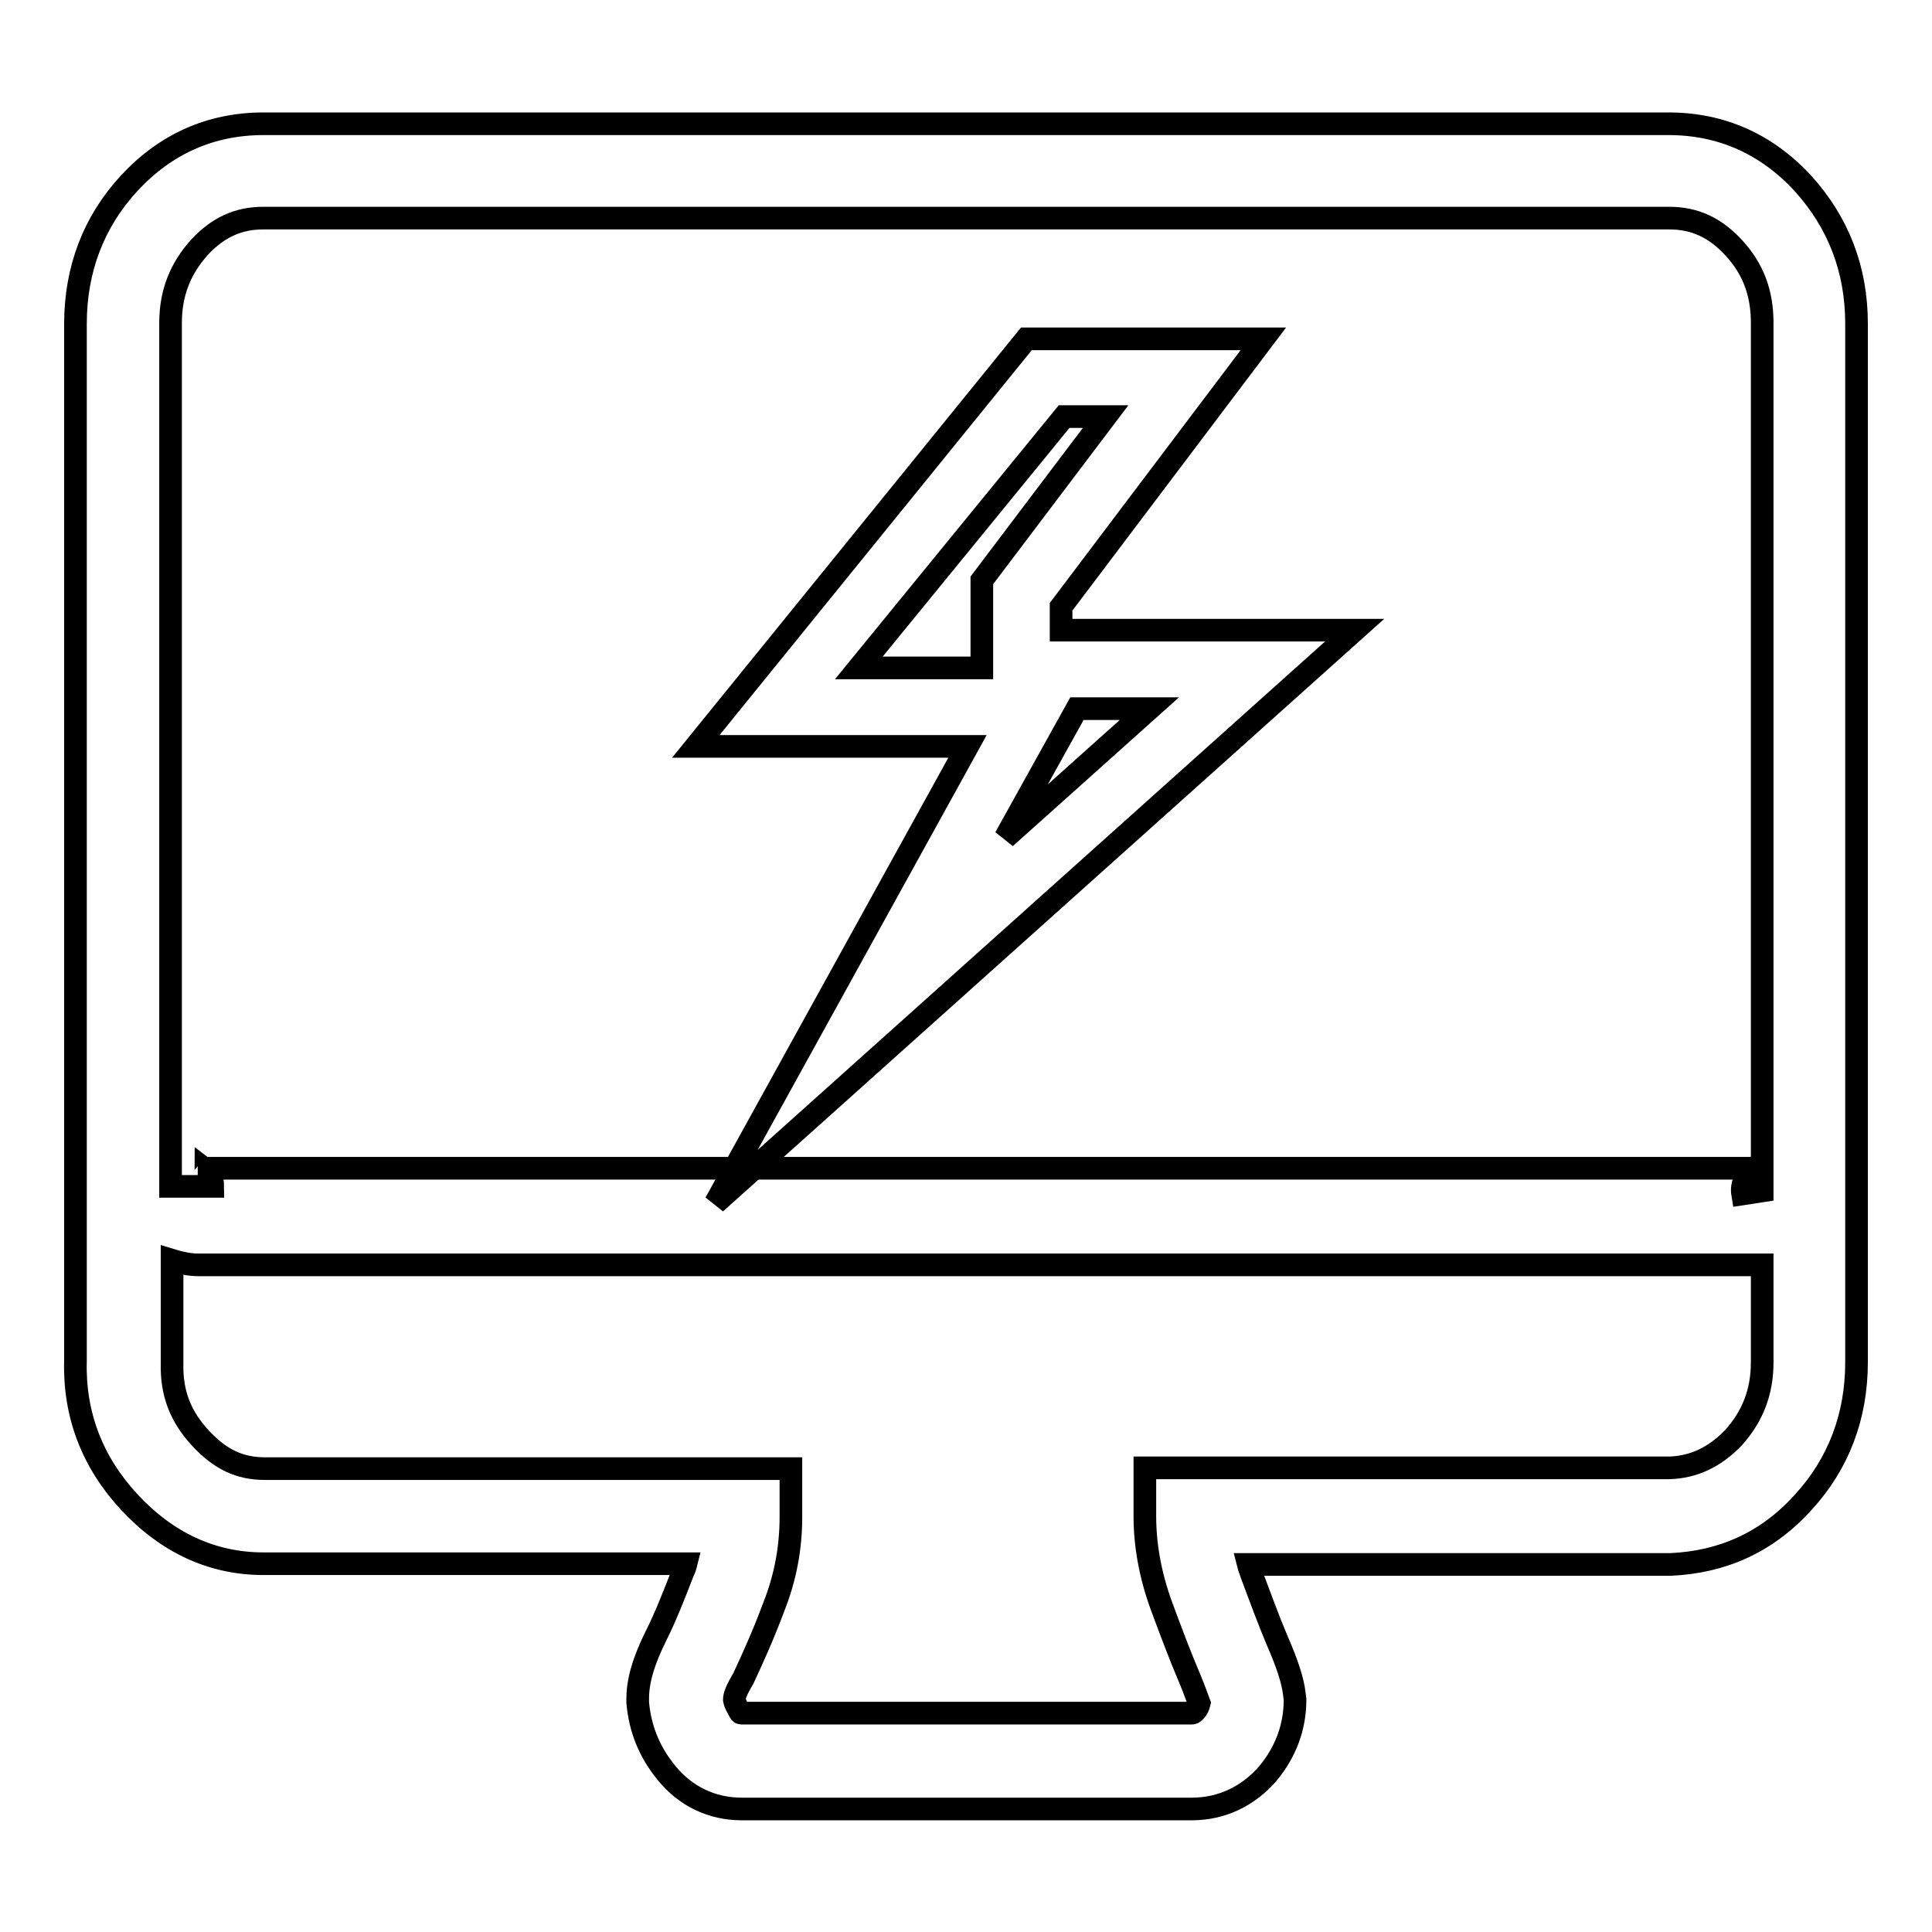
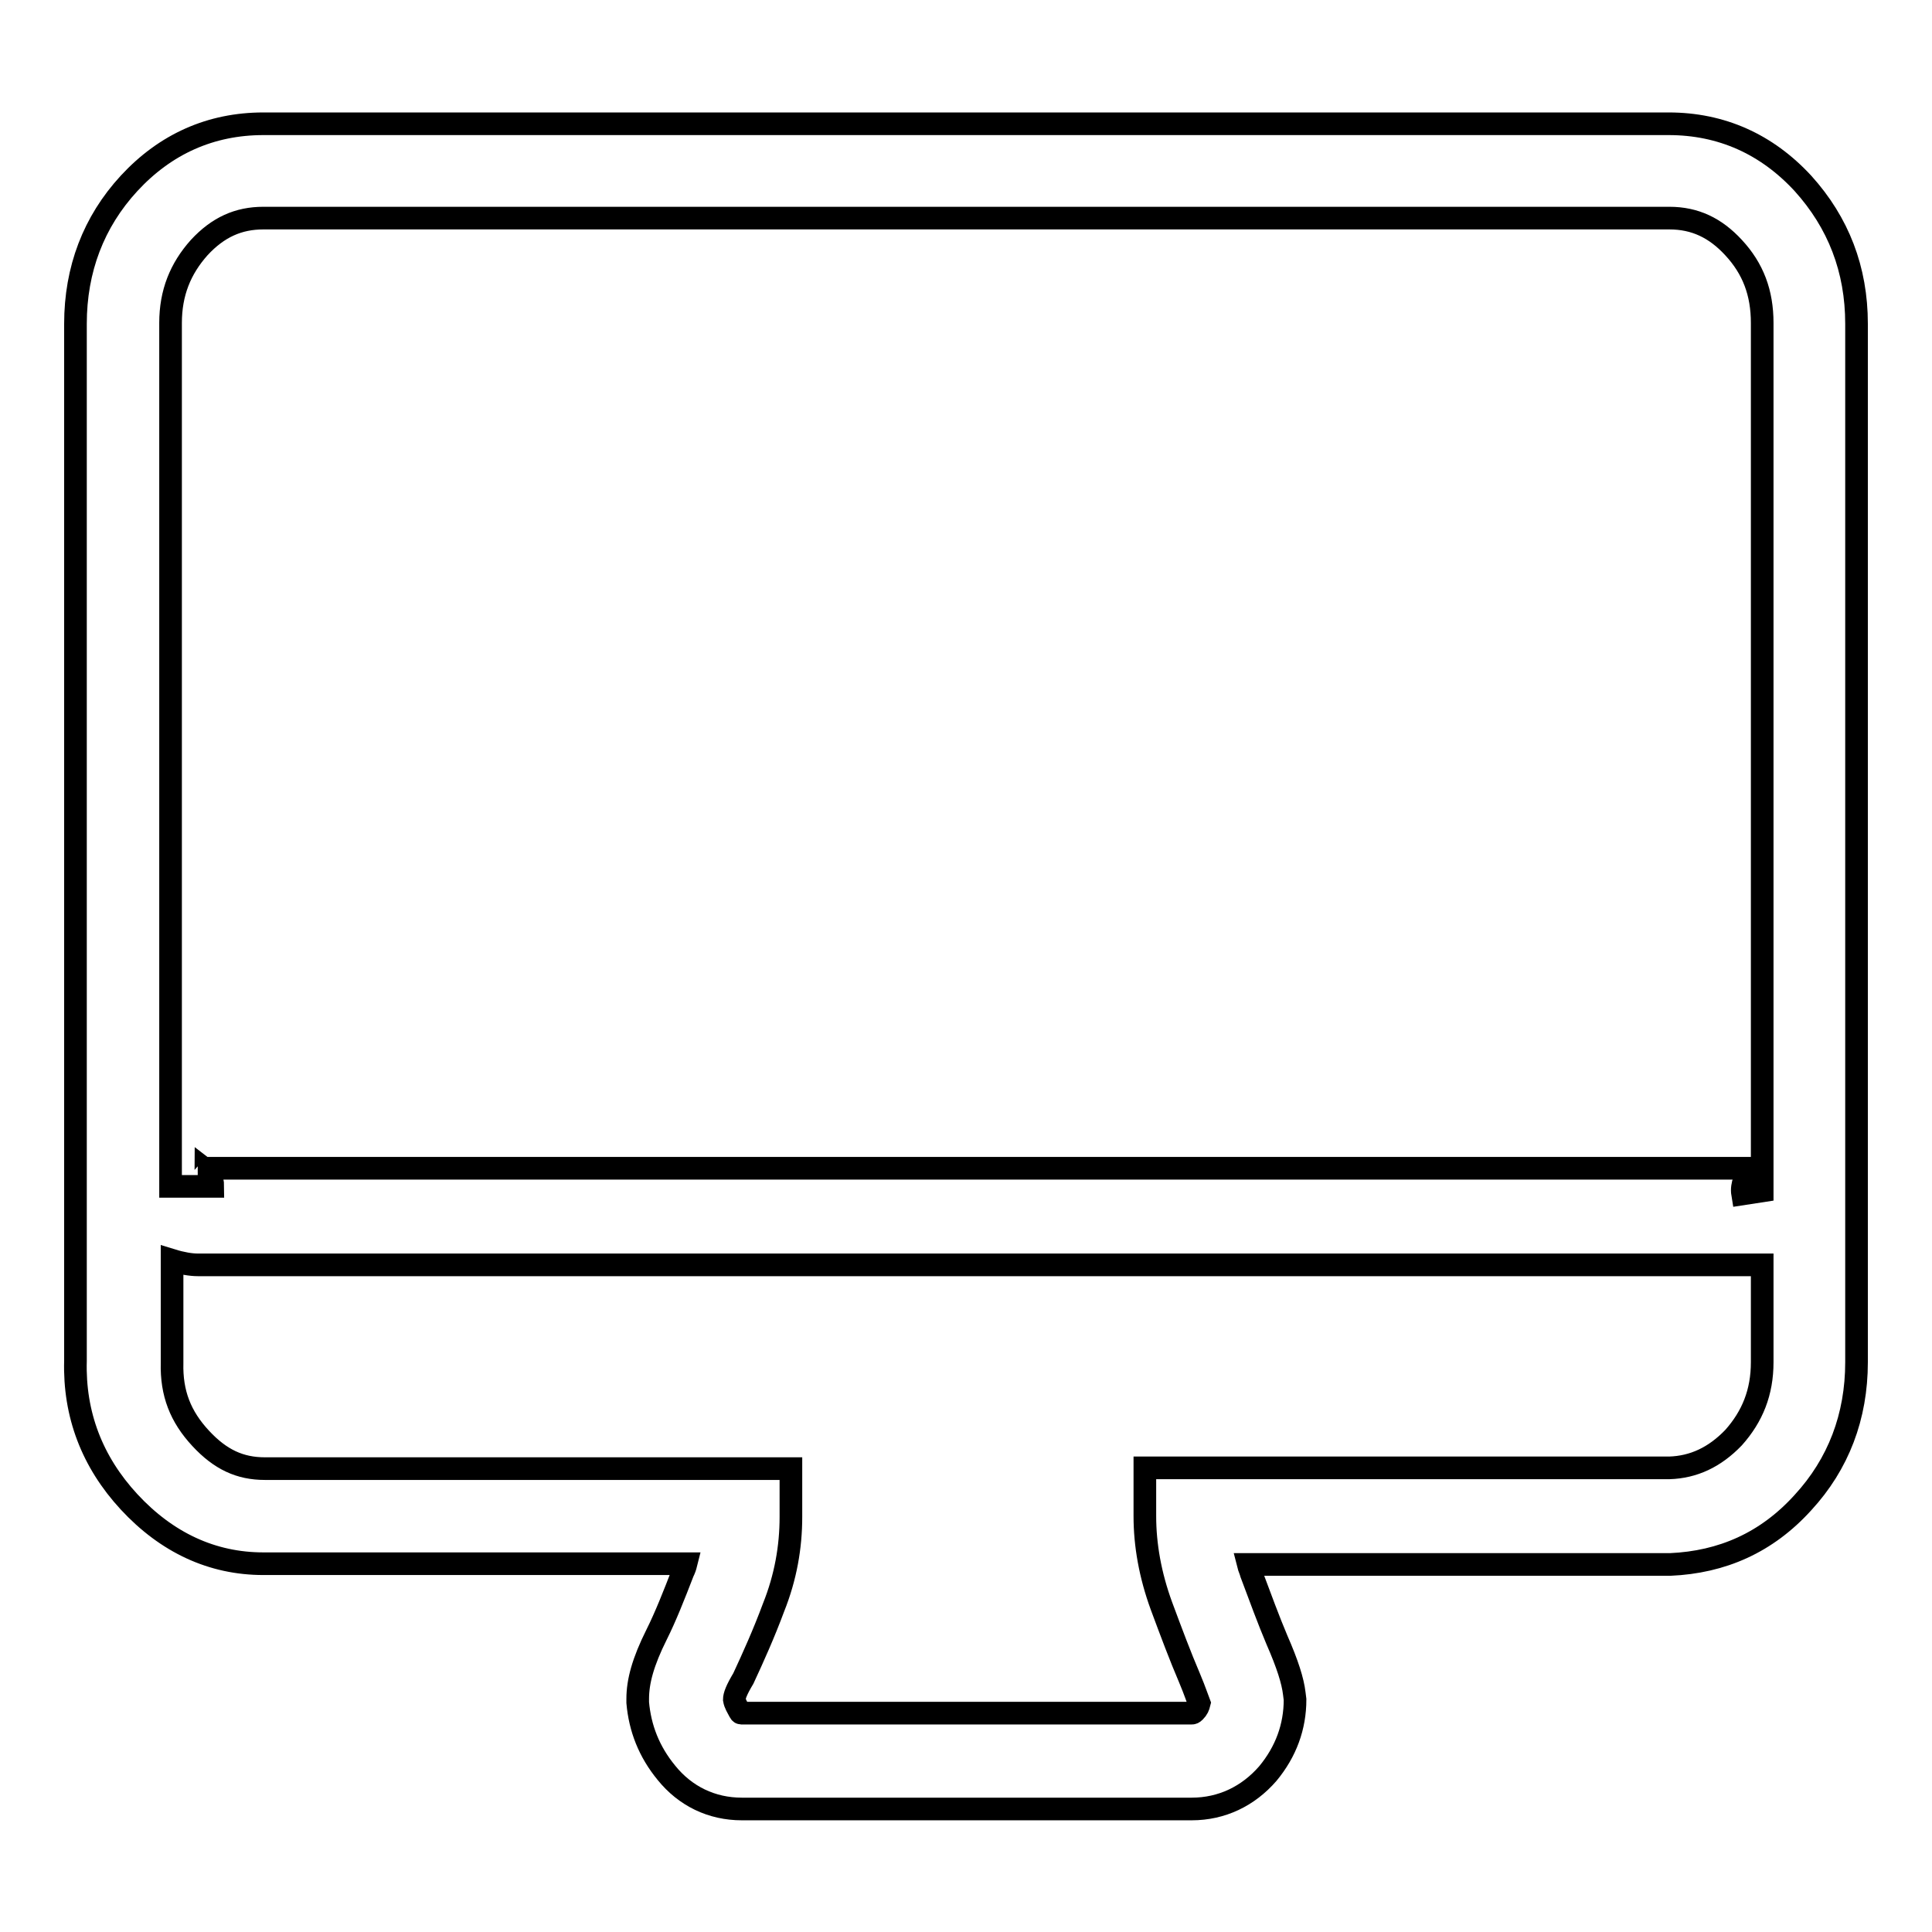
<svg xmlns="http://www.w3.org/2000/svg" version="1.1" x="0px" y="0px" viewBox="0 0 256 256" enable-background="new 0 0 256 256" xml:space="preserve">
  <g>
    <g>
      <path stroke-width="3" fill-opacity="0" stroke="#000000" d="M157.9,239.7H98.3c-4,0-7.5-1.7-10-4.8c-2.3-2.8-3.5-5.9-3.8-9.3v-0.5c0-2.3,0.7-4.9,2.5-8.5c1.2-2.4,2.3-5.2,3.5-8.3c0.2-0.4,0.3-0.7,0.4-1.1H34.9c-6.8,0-12.8-2.8-17.8-8.2c-4.9-5.3-7.3-11.6-7.1-18.7V42.9c0-7.2,2.4-13.5,7.1-18.6c4.8-5.2,10.8-7.9,17.8-7.9h186.2c7,0,13,2.7,17.8,7.9c4.7,5.2,7.1,11.4,7.1,18.6v137.6c0,7.2-2.4,13.5-7.1,18.6c-4.8,5.3-10.7,7.9-17.6,8.2h-55.9c0.1,0.4,0.3,0.8,0.4,1.2c1.2,3.2,2.3,6.2,3.4,8.8c1.4,3.2,2.1,5.4,2.3,7.1l0.1,0.8c0,3.6-1.2,6.9-3.6,9.8C165.4,238,161.9,239.7,157.9,239.7z M97.3,225.2c0.1,0.6,0.4,1,0.7,1.6c0.1,0.2,0.2,0.2,0.2,0.2h59.7c0.1,0,0.2,0,0.4-0.2c0.4-0.4,0.5-0.7,0.6-1.1c-0.2-0.5-0.5-1.5-1.3-3.4c-1.2-2.8-2.4-6-3.7-9.5c-1.5-4.1-2.2-8.1-2.2-11.9v-6.4h69.5c3.2-0.1,6-1.4,8.5-4c2.5-2.8,3.8-6,3.8-10v-12.9c-0.2,0-0.3,0-0.5,0H26.2c-0.9,0-2.1-0.2-3.4-0.6v13.6c-0.1,4,1.1,7.1,3.8,10c2.6,2.8,5.2,4,8.5,4h69.7v6.4c0,4-0.7,8-2.3,12c-1.3,3.5-2.7,6.6-4,9.4C97.6,223.9,97.3,224.7,97.3,225.2z M26.2,154.8h206.8c-0.5,0-0.9,0.2-1,0.3c-0.7,0.6-1.3,1.9-1.1,3.1l2.6-0.4v-115c0-4-1.2-7.2-3.8-10c-2.4-2.6-5.1-3.9-8.5-3.9H34.9c-3.3,0-6,1.2-8.5,3.9c-2.5,2.8-3.8,6-3.8,10v114.4h5.6c0-1-0.5-1.9-0.9-2.2C27.3,155.1,26.9,154.8,26.2,154.8z" />
-       <path stroke-width="3" fill-opacity="0" stroke="#000000" d="M94.8,159.4l33.4-60.5h-36L136,44.9h31.4l-26.8,35.5v3.1h38.9L94.8,159.4z M142.7,93.9l-9.5,17.1l19.1-17.1H142.7z M113.8,88.5h16.3V76.9l16.4-21.7H141L113.8,88.5z" />
    </g>
  </g>
</svg>